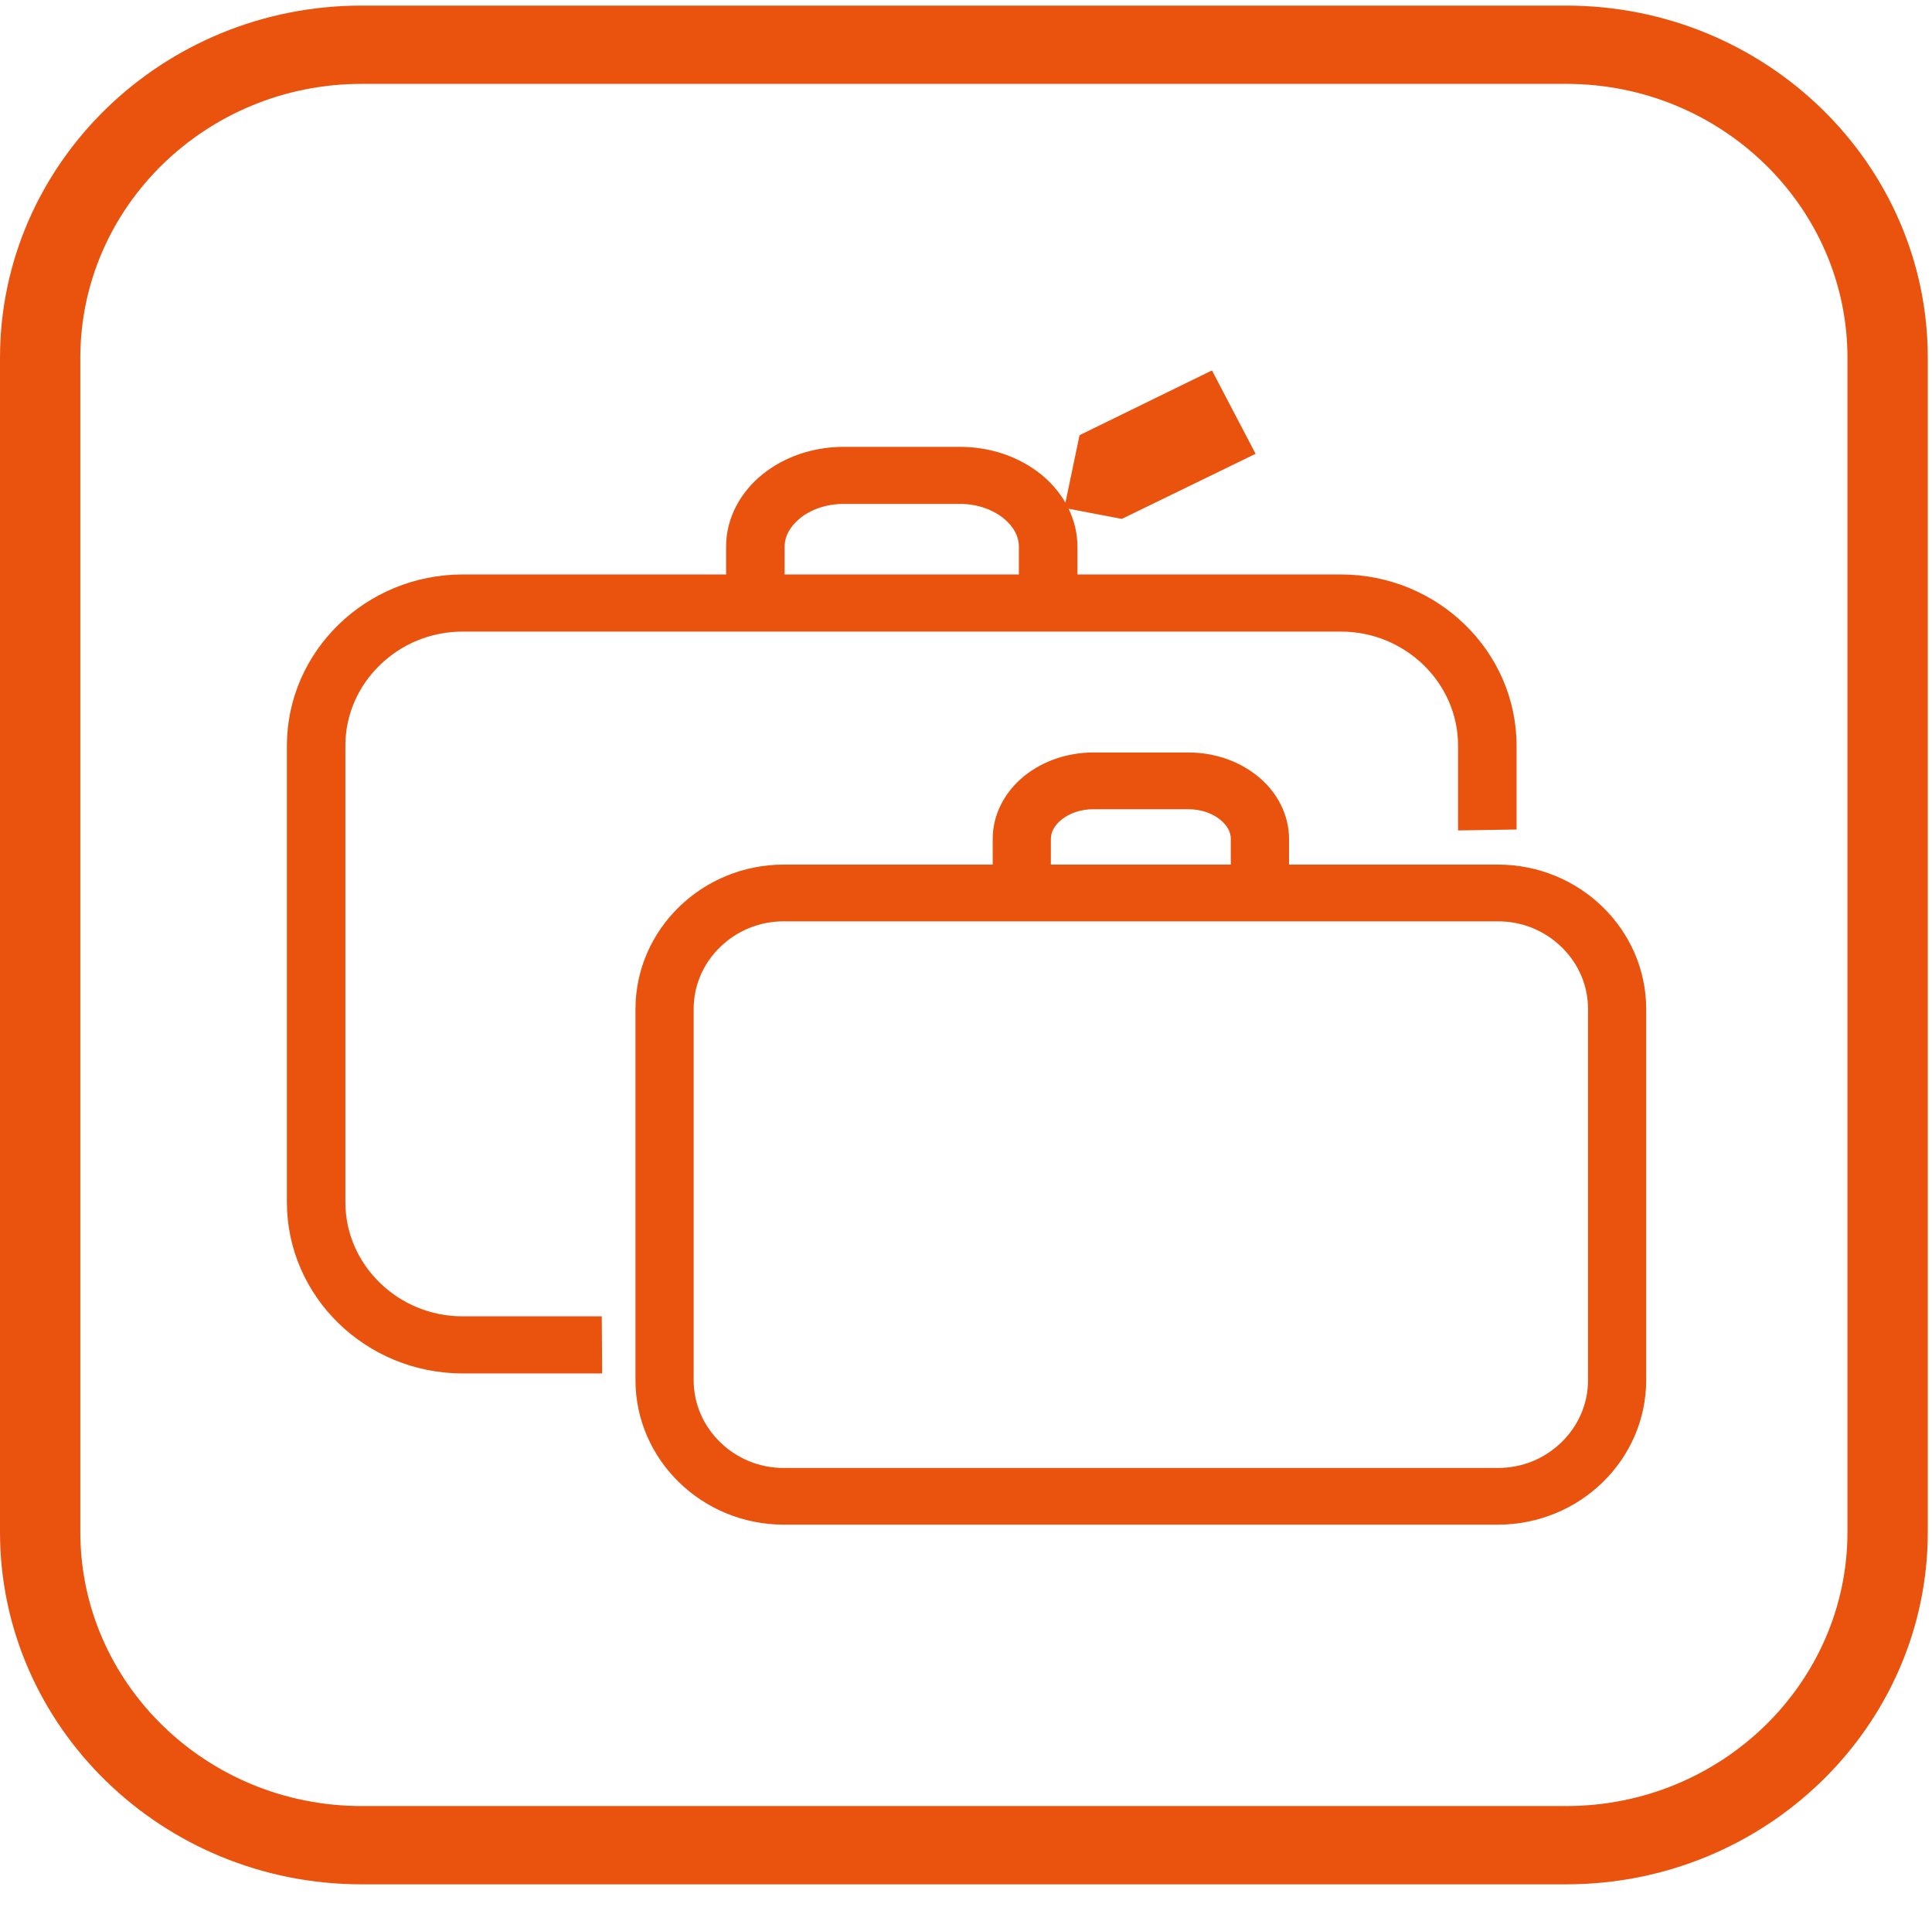
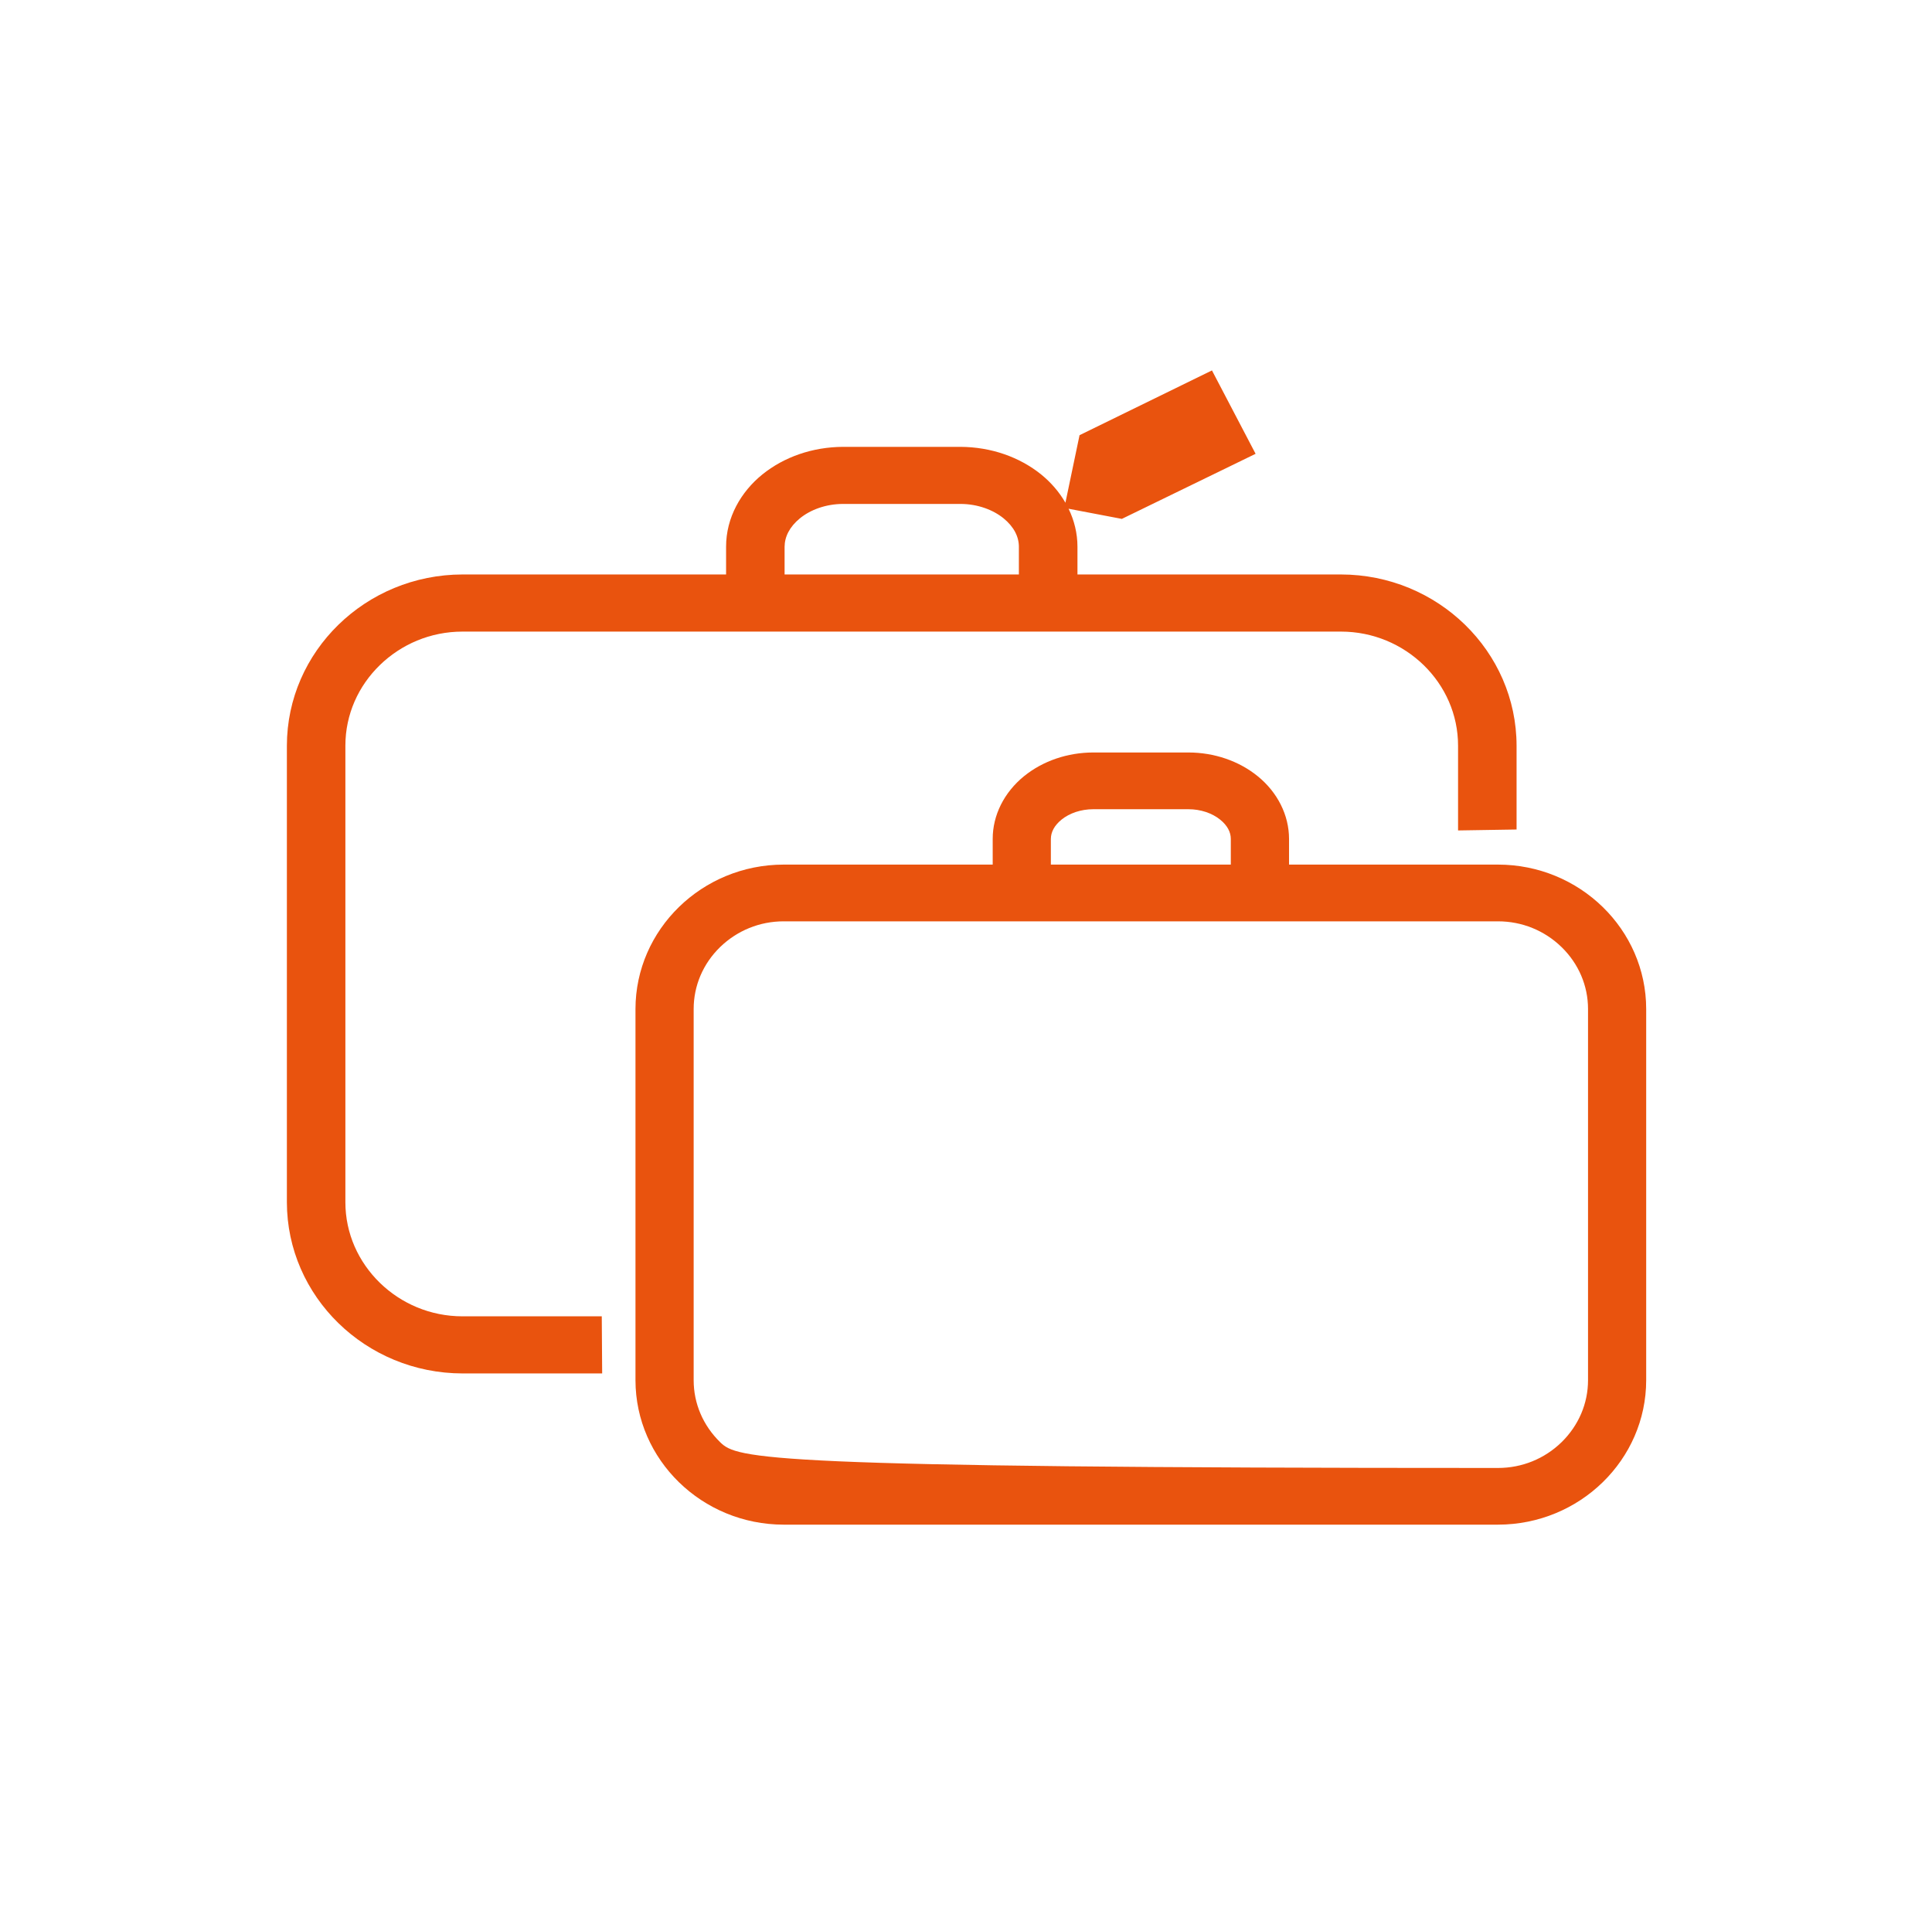
<svg xmlns="http://www.w3.org/2000/svg" width="78px" height="77px" viewBox="0 0 78 77" version="1.1">
  <title>luggage-shop-footer-service-active</title>
  <desc>Created with Sketch.</desc>
  <defs />
  <g id="Symbols" stroke="none" stroke-width="1" fill="none" fill-rule="evenodd">
    <g id="services" transform="translate(-122, -1)" fill="#E9530E">
      <g id="Group-18">
        <g id="Page-1" transform="translate(122, 0)">
          <path d="M31.676,23.079 C31.679,22.673 31.874,22.275 32.294,21.93 C32.712,21.589 33.334,21.348 34.043,21.348 L38.771,21.348 C39.475,21.348 40.1,21.589 40.518,21.93 C40.938,22.275 41.135,22.673 41.135,23.079 L41.135,24.196 L31.676,24.196 L31.676,23.079 Z M18.674,54.151 C17.375,54.151 16.199,53.637 15.336,52.798 C14.473,51.955 13.944,50.81 13.944,49.542 L13.944,31.112 C13.944,29.841 14.473,28.694 15.336,27.855 C16.199,27.017 17.375,26.503 18.674,26.503 L54.137,26.503 C55.434,26.503 56.613,27.017 57.476,27.855 C58.337,28.694 58.866,29.841 58.866,31.112 L58.866,34.211 L58.866,34.532 L61.228,34.494 L61.228,31.112 C61.225,27.3 58.046,24.201 54.137,24.196 L43.5,24.196 L43.5,23.079 C43.5,22.53 43.368,22.009 43.141,21.542 L45.292,21.952 L50.692,19.324 L48.93,15.957 L43.584,18.572 L43.014,21.299 C42.762,20.861 42.423,20.473 42.033,20.157 C41.163,19.455 40.014,19.048 38.771,19.043 L34.043,19.043 C32.796,19.048 31.649,19.455 30.779,20.157 C29.914,20.858 29.312,21.897 29.314,23.079 L29.314,24.196 L18.674,24.196 C14.764,24.201 11.586,27.3 11.582,31.112 L11.582,49.542 C11.586,53.352 14.764,56.453 18.674,56.457 L24.311,56.457 L24.295,54.151 L18.674,54.151 Z" id="Fill-1" />
-           <path d="M64.113,56.732 C64.113,57.671 63.733,58.558 63.045,59.233 C62.357,59.904 61.446,60.274 60.479,60.274 L31.638,60.274 C30.673,60.274 29.763,59.904 29.074,59.233 C28.384,58.558 28.005,57.671 28.005,56.732 L28.005,41.742 C28.005,40.801 28.384,39.913 29.072,39.242 C29.763,38.572 30.673,38.202 31.638,38.202 L60.479,38.202 C61.446,38.202 62.357,38.572 63.045,39.242 C63.733,39.913 64.113,40.801 64.113,41.742 L64.113,56.732 Z M42.426,34.875 C42.428,34.592 42.571,34.33 42.853,34.098 C43.182,33.83 43.65,33.675 44.136,33.675 L47.983,33.675 C48.467,33.675 48.935,33.83 49.264,34.098 C49.548,34.33 49.691,34.592 49.691,34.875 L49.691,35.911 L42.426,35.911 L42.426,34.875 Z M60.479,35.911 L52.042,35.911 L52.042,34.875 C52.042,33.917 51.579,32.991 50.772,32.338 C50.014,31.725 49.024,31.386 47.983,31.384 L44.136,31.384 C43.096,31.386 42.106,31.725 41.347,32.338 C40.539,32.993 40.076,33.919 40.078,34.875 L40.078,35.911 L31.638,35.911 C28.343,35.913 25.659,38.53 25.656,41.742 L25.656,56.732 C25.659,59.944 28.343,62.56 31.638,62.563 L60.479,62.563 C63.777,62.56 66.459,59.944 66.461,56.732 L66.461,41.742 C66.459,38.53 63.777,35.913 60.479,35.911 L60.479,35.911 Z" id="Fill-3" />
+           <path d="M64.113,56.732 C64.113,57.671 63.733,58.558 63.045,59.233 C62.357,59.904 61.446,60.274 60.479,60.274 C30.673,60.274 29.763,59.904 29.074,59.233 C28.384,58.558 28.005,57.671 28.005,56.732 L28.005,41.742 C28.005,40.801 28.384,39.913 29.072,39.242 C29.763,38.572 30.673,38.202 31.638,38.202 L60.479,38.202 C61.446,38.202 62.357,38.572 63.045,39.242 C63.733,39.913 64.113,40.801 64.113,41.742 L64.113,56.732 Z M42.426,34.875 C42.428,34.592 42.571,34.33 42.853,34.098 C43.182,33.83 43.65,33.675 44.136,33.675 L47.983,33.675 C48.467,33.675 48.935,33.83 49.264,34.098 C49.548,34.33 49.691,34.592 49.691,34.875 L49.691,35.911 L42.426,35.911 L42.426,34.875 Z M60.479,35.911 L52.042,35.911 L52.042,34.875 C52.042,33.917 51.579,32.991 50.772,32.338 C50.014,31.725 49.024,31.386 47.983,31.384 L44.136,31.384 C43.096,31.386 42.106,31.725 41.347,32.338 C40.539,32.993 40.076,33.919 40.078,34.875 L40.078,35.911 L31.638,35.911 C28.343,35.913 25.659,38.53 25.656,41.742 L25.656,56.732 C25.659,59.944 28.343,62.56 31.638,62.563 L60.479,62.563 C63.777,62.56 66.459,59.944 66.461,56.732 L66.461,41.742 C66.459,38.53 63.777,35.913 60.479,35.911 L60.479,35.911 Z" id="Fill-3" />
          <g id="Group-7" transform="translate(0, 0.597)">
-             <path d="M74.587,62.265 C74.587,68.363 69.495,73.328 63.236,73.328 L14.594,73.328 C8.335,73.328 3.243,68.363 3.243,62.265 L3.243,14.852 C3.243,8.753 8.335,3.79 14.594,3.79 L63.236,3.79 C69.495,3.79 74.587,8.753 74.587,14.852 L74.587,62.265 Z M63.236,0.629 L14.594,0.629 C6.545,0.629 -0,7.009 -0,14.852 L-0,62.265 C-0,70.107 6.545,76.489 14.594,76.489 L63.236,76.489 C71.285,76.489 77.83,70.107 77.83,62.265 L77.83,14.852 C77.83,7.009 71.285,0.629 63.236,0.629 L63.236,0.629 Z" id="Fill-5" />
-           </g>
+             </g>
        </g>
      </g>
    </g>
  </g>
</svg>